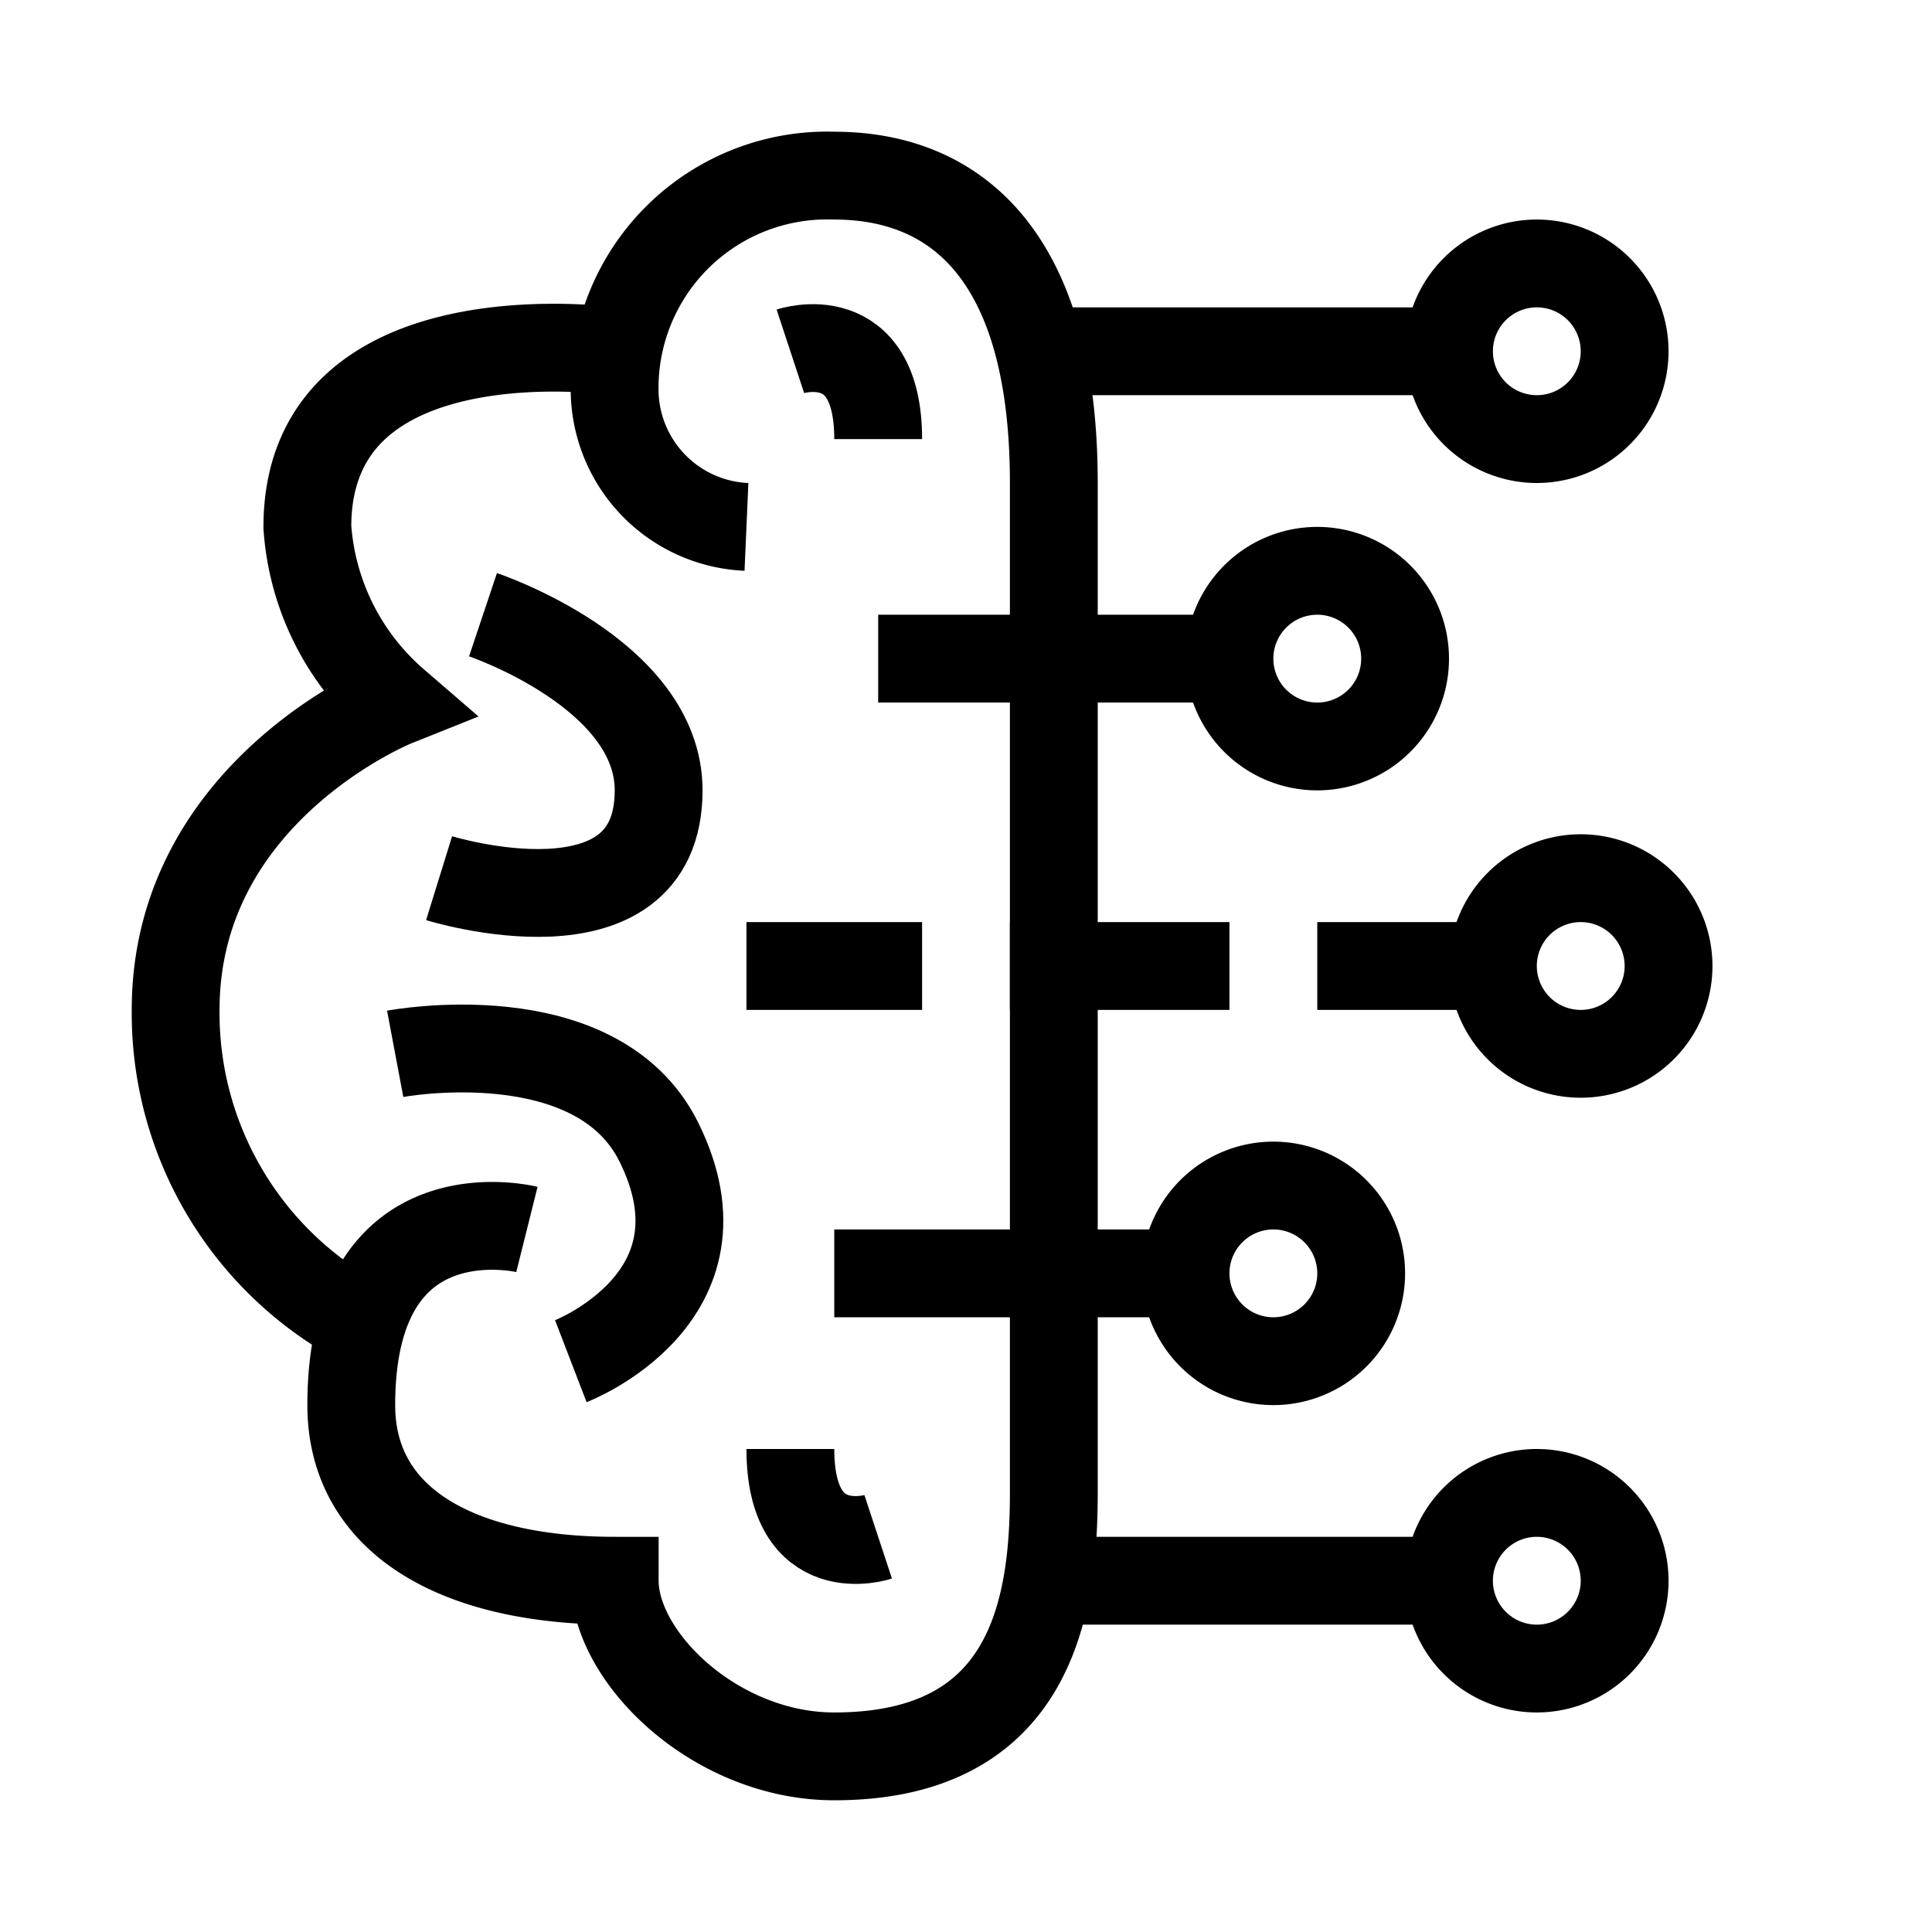
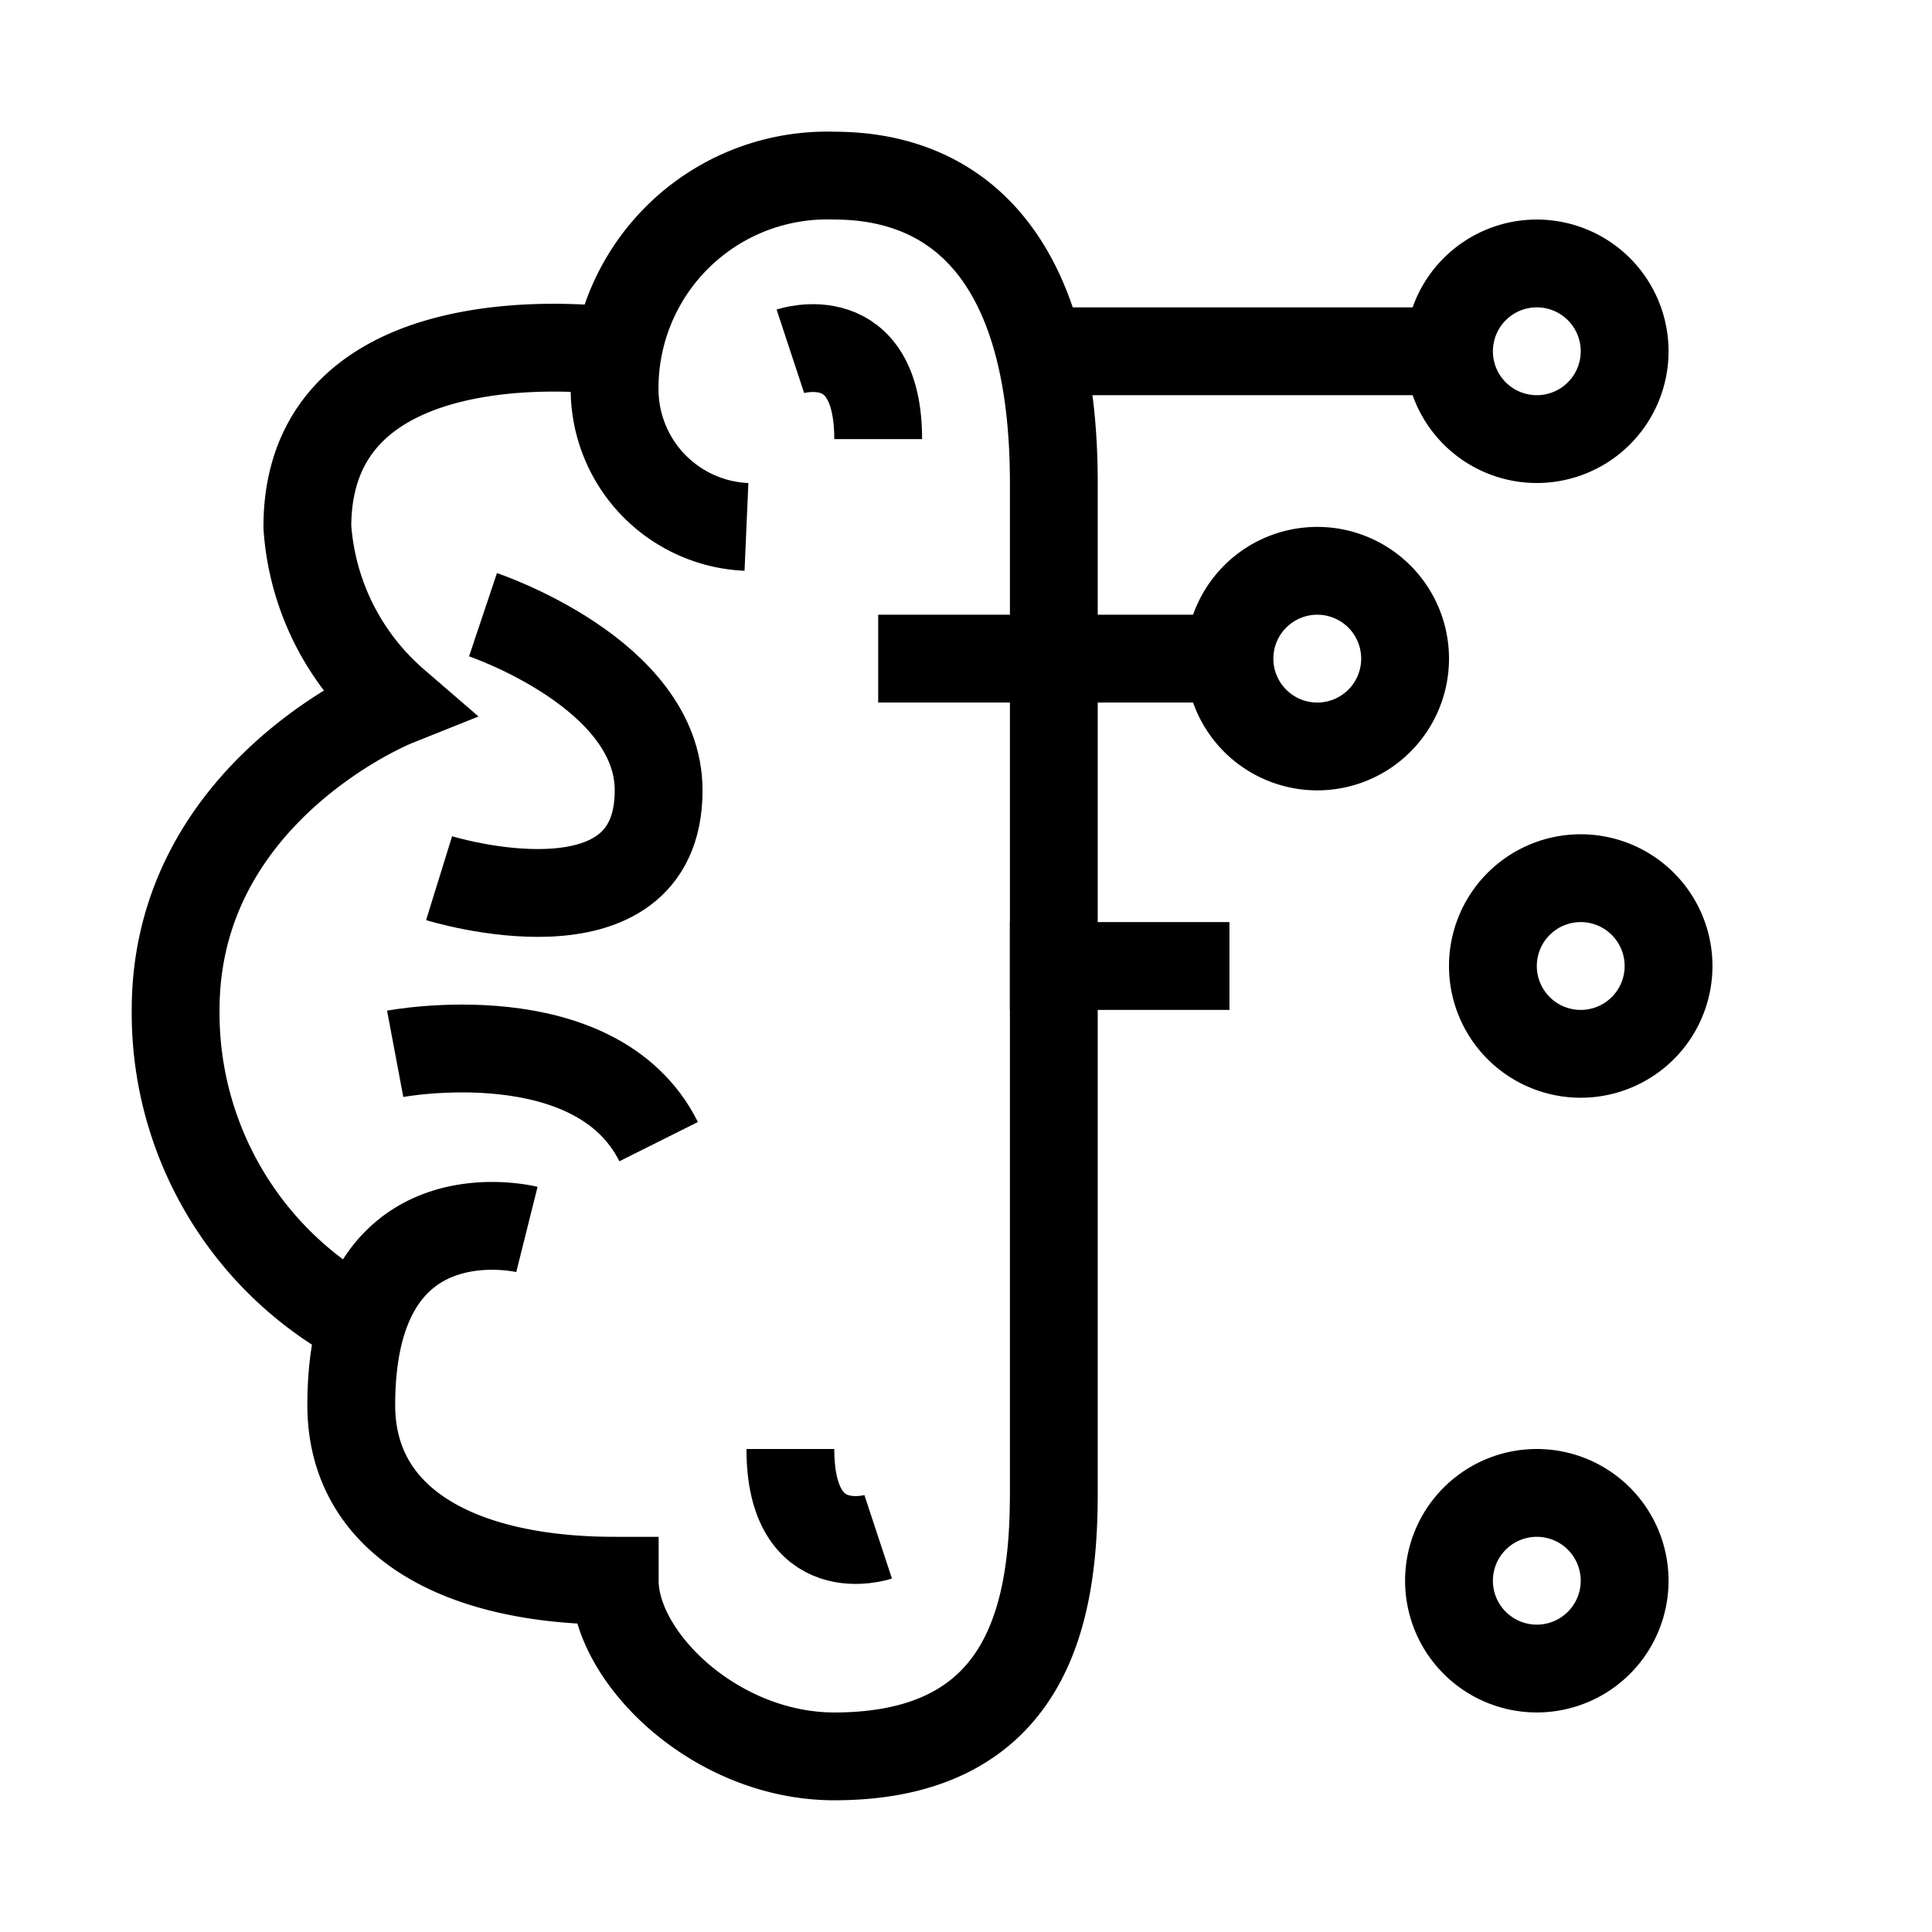
<svg xmlns="http://www.w3.org/2000/svg" width="44" height="44" viewBox="0 0 44 44">
  <defs>
    <style>.cls-1,.cls-2{fill:none;}.cls-2{stroke:#000;stroke-miterlimit:10;stroke-width:2px;}</style>
  </defs>
  <g id="Layer_2" data-name="Layer 2">
    <g id="Features_6_icons" data-name="Features 6 icons">
      <rect class="cls-1" width="44" height="44" />
      <path class="cls-2" d="M12,28s-4-1-4,4c0,2.63,2.41,4,6,4,0,1.76,2.31,4,5,4,4.48,0,5-3.37,5-6V11c0-5.27-2.31-7-5-7a4.84,4.84,0,0,0-5,5,3.14,3.14,0,0,0,3,3" />
      <path d="M30,14a1,1,0,1,1-1,1,1,1,0,0,1,1-1m0-2a3,3,0,1,0,3,3,3,3,0,0,0-3-3Z" />
      <line class="cls-2" x1="24" y1="8" x2="33" y2="8" />
      <path d="M35,7a1,1,0,1,1-1,1,1,1,0,0,1,1-1m0-2a3,3,0,1,0,3,3,3,3,0,0,0-3-3Z" />
      <path class="cls-2" d="M14,8S7,7,7,12a5.81,5.81,0,0,0,2,4s-5,2-5,7a8,8,0,0,0,4,7" />
      <rect x="20" y="14" width="8" height="2" />
      <path class="cls-2" d="M11,14s4,1.34,4,4c0,3.55-5,2-5,2" />
-       <path class="cls-2" d="M9,24s4.57-.86,6,2c1.77,3.55-2,5-2,5" />
+       <path class="cls-2" d="M9,24s4.57-.86,6,2" />
      <path class="cls-2" d="M18,33c0,2.66,2,2,2,2" />
      <path class="cls-2" d="M20,10c0-2.66-2-2-2-2" />
      <rect x="23" y="21" width="5" height="2" />
-       <polygon points="21 21 17 21 17 23 21 23 21 21 21 21" />
      <path d="M36,21a1,1,0,1,1-1,1,1,1,0,0,1,1-1m0-2a3,3,0,1,0,3,3,3,3,0,0,0-3-3Z" />
-       <polygon points="34 21 30 21 30 23 34 23 34 21 34 21" />
-       <path d="M29,28a1,1,0,1,1-1,1,1,1,0,0,1,1-1m0-2a3,3,0,1,0,3,3,3,3,0,0,0-3-3Z" />
-       <rect x="19" y="28" width="8" height="2" />
      <path d="M35,35a1,1,0,1,1-1,1,1,1,0,0,1,1-1m0-2a3,3,0,1,0,3,3,3,3,0,0,0-3-3Z" />
-       <rect x="24" y="35" width="9" height="2" />
    </g>
  </g>
</svg>